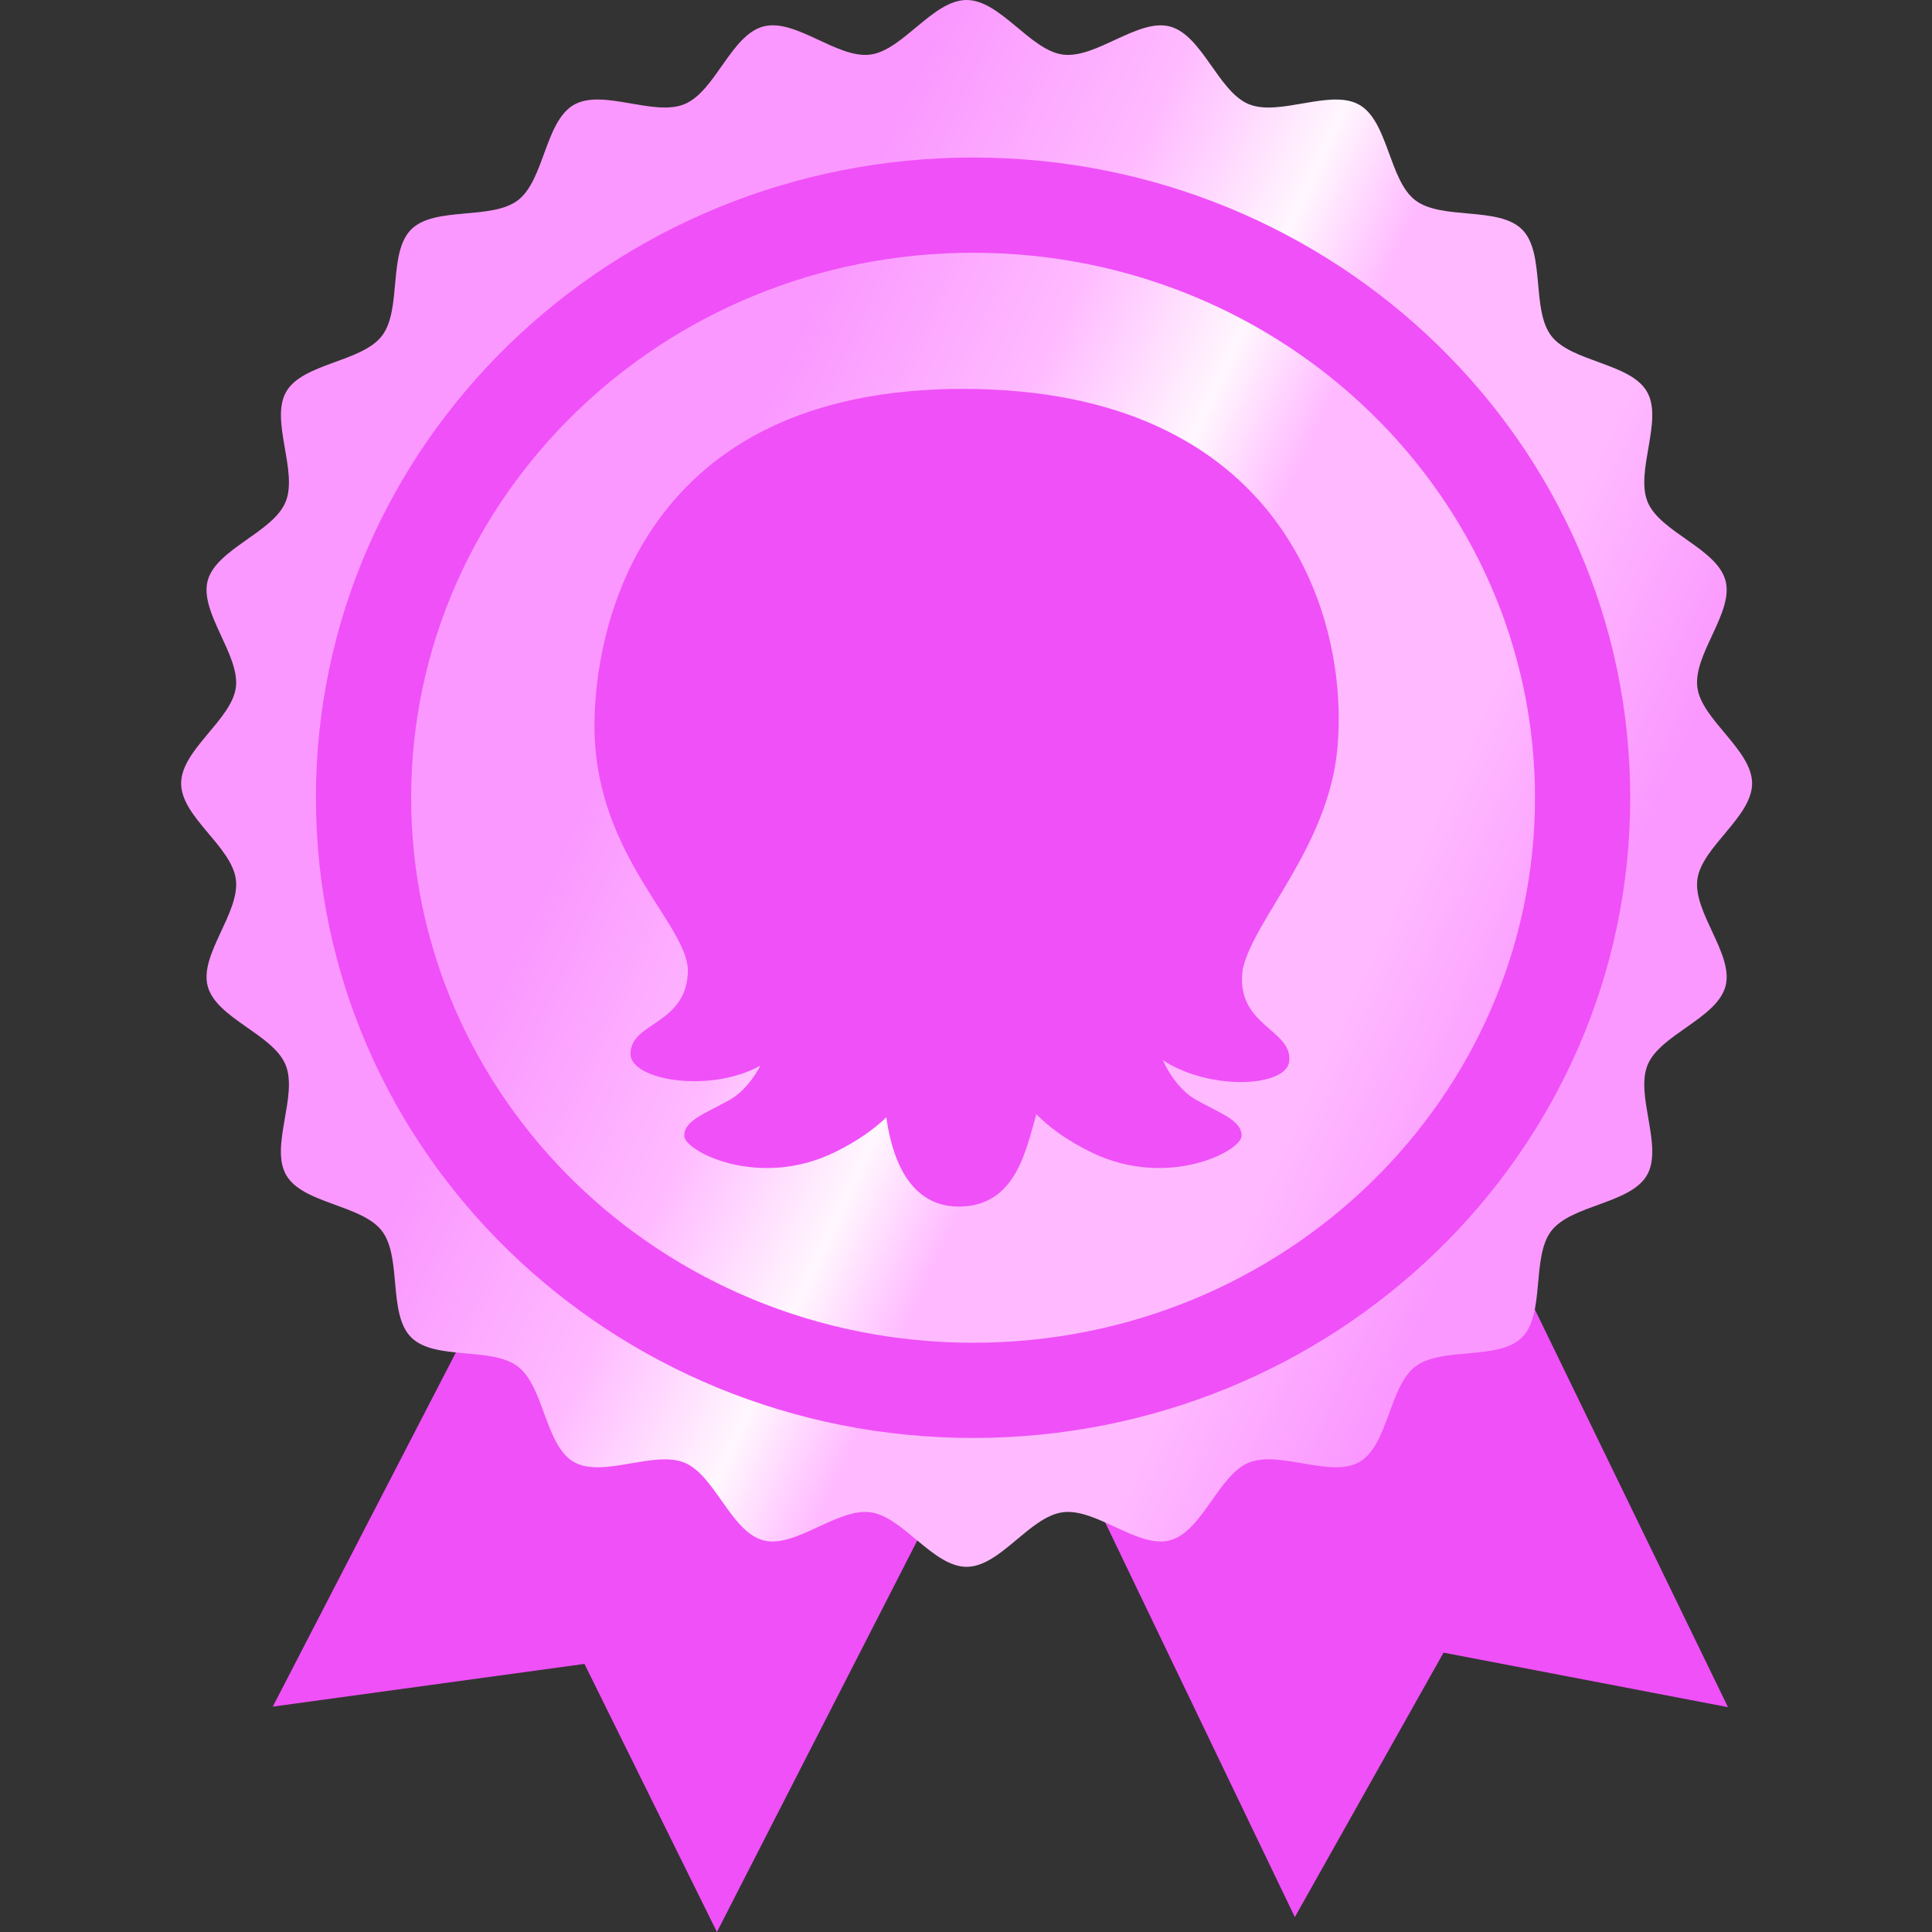
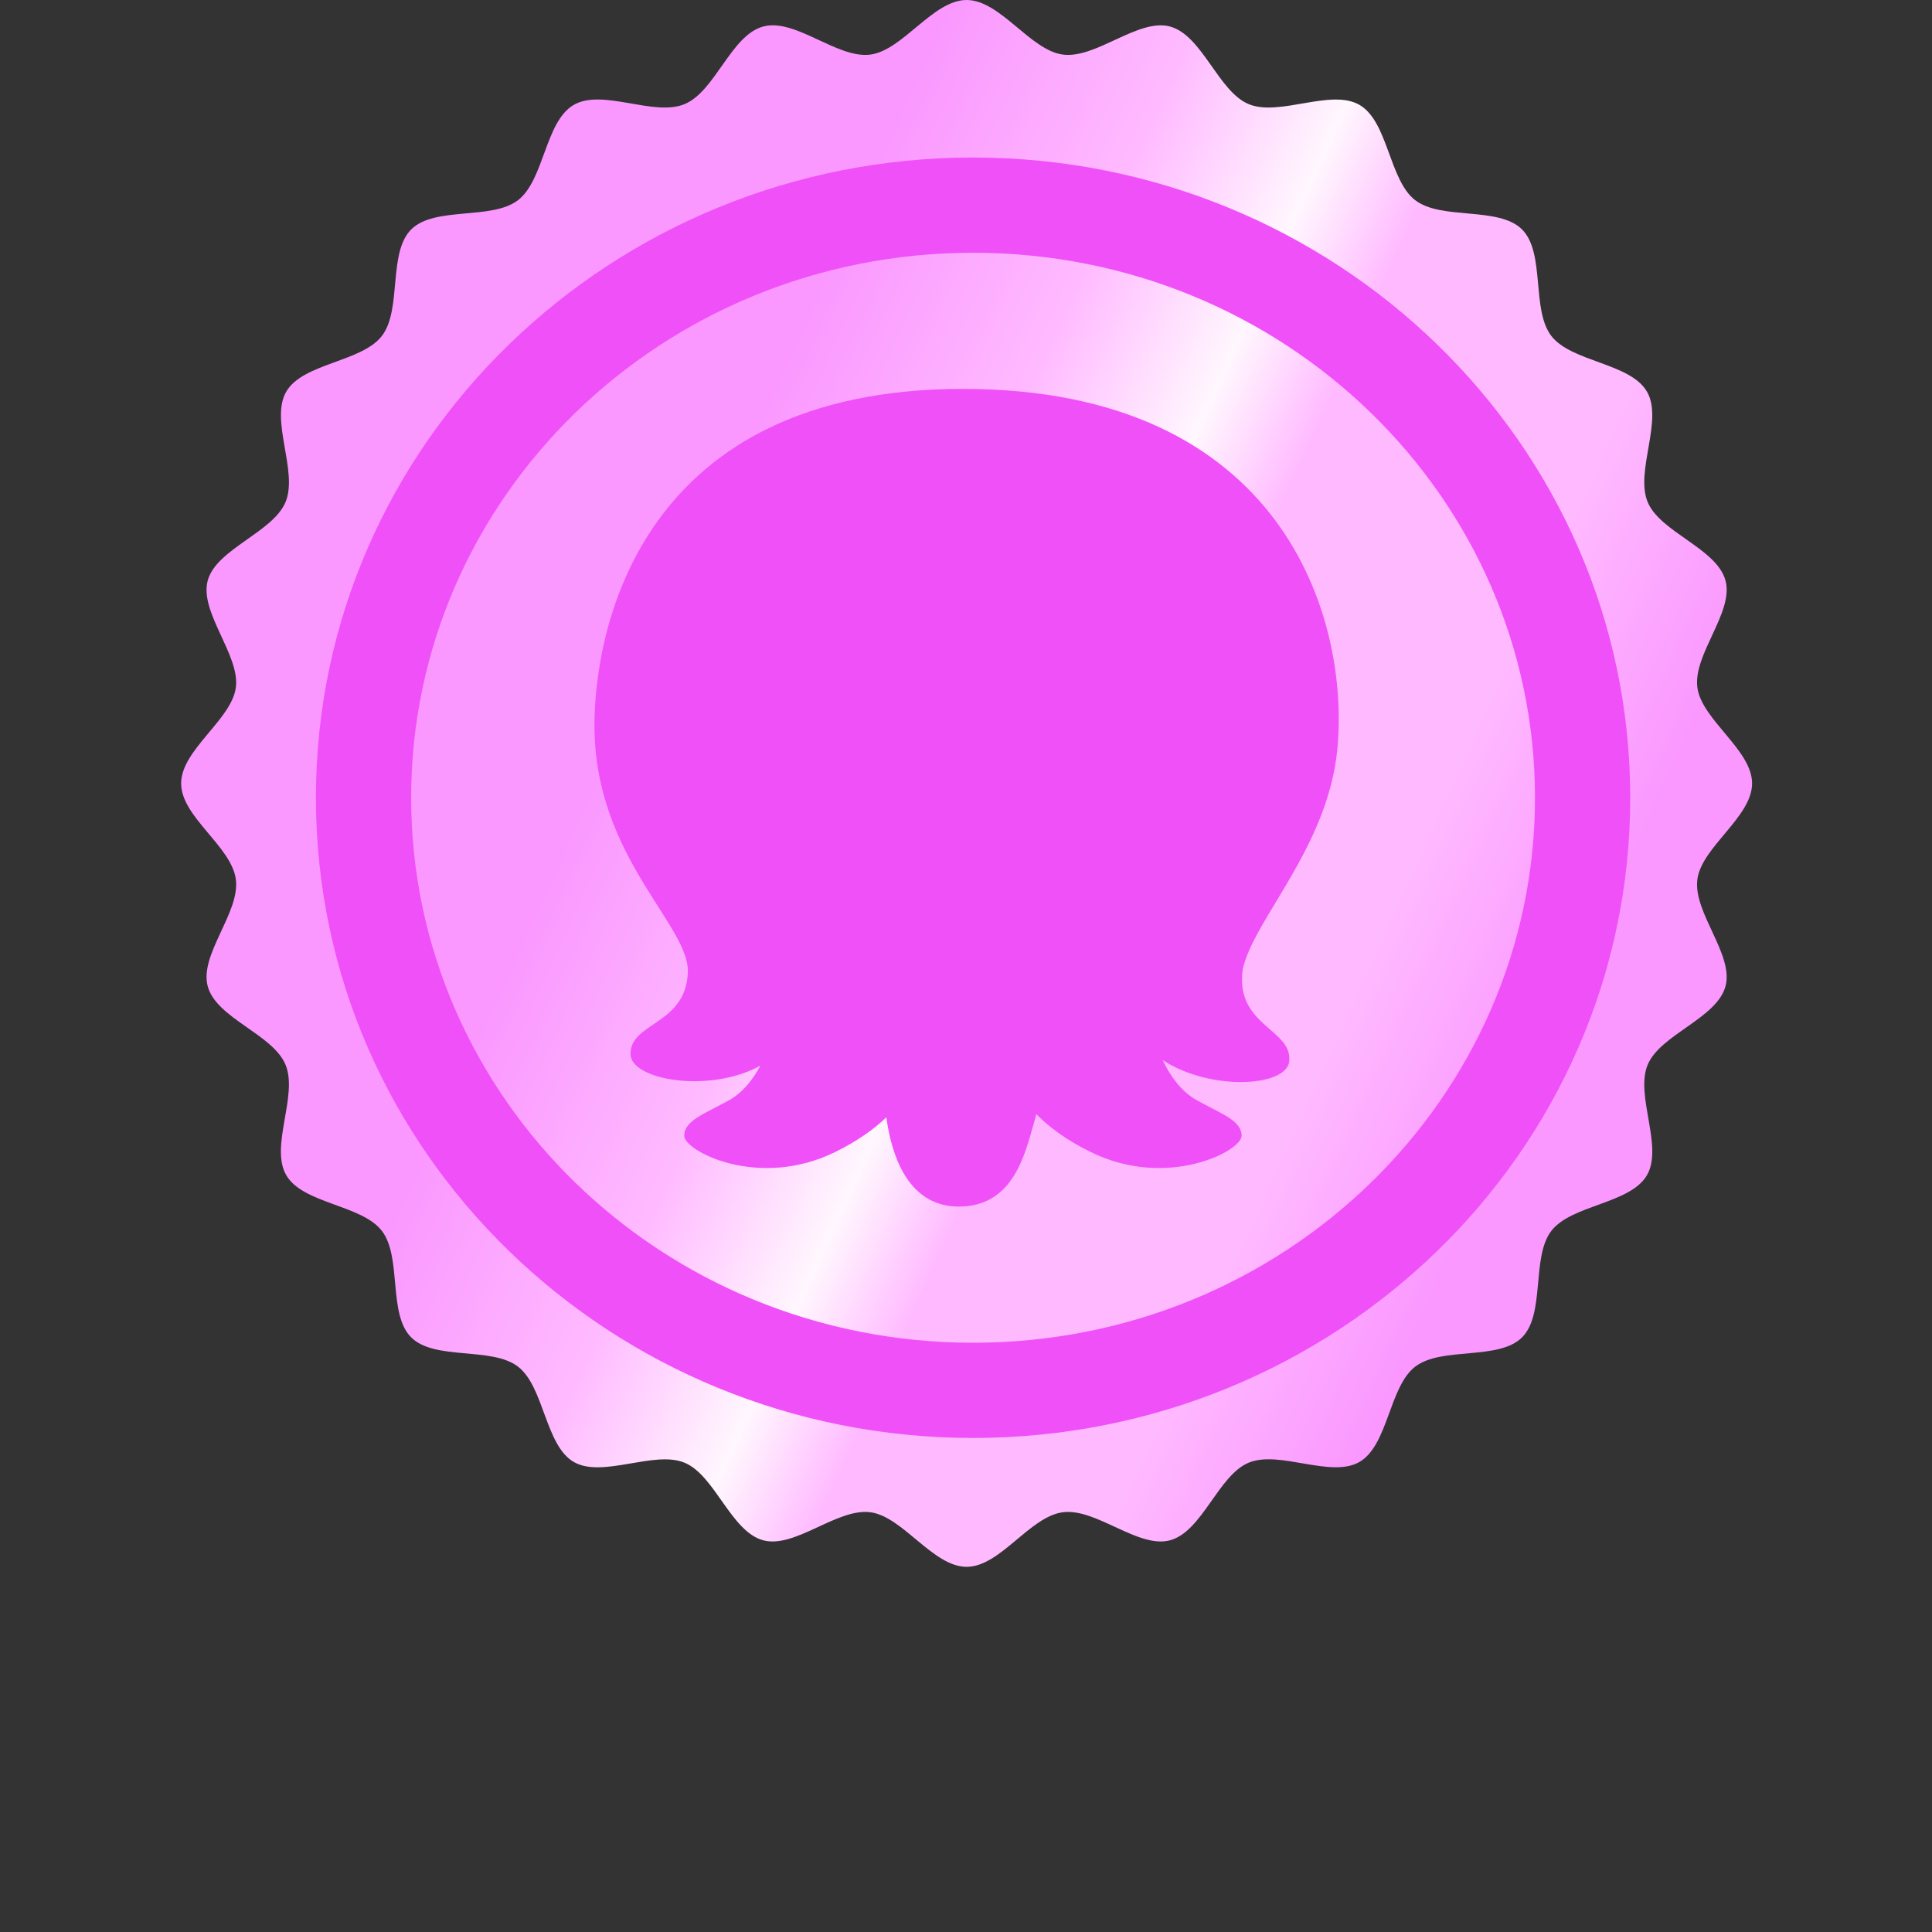
<svg xmlns="http://www.w3.org/2000/svg" width="128" height="128" fill="none">
  <rect width="100%" height="100%" fill="#333333" stroke="none" />
-   <path d="M35.199 79.941l-17.127 33.127 20.65-2.831L47.498 128l18.841-36.814-31.14-11.245zM67.706 89.387l18.08 37.626 9.853-17.522 18.843 3.613-17.456-35.95-29.32 12.233z" fill="#F050F8" />
  <path d="M116.081 51.903c0 2.225-3.345 4.21-3.626 6.36-.288 2.2 2.428 4.976 1.865 7.076-.573 2.135-4.319 3.189-5.157 5.204-.847 2.038 1.051 5.423-.048 7.317-1.105 1.904-4.998 1.952-6.335 3.689-1.337 1.736-.387 5.504-1.941 7.056-1.556 1.551-5.327.597-7.075 1.936-1.74 1.335-1.789 5.216-3.698 6.318-1.897 1.094-5.293-.797-7.337.048-2.019.835-3.075 4.572-5.218 5.143-2.106.561-4.89-2.147-7.094-1.86-2.205.287-4.146 3.616-6.377 3.616-2.23 0-4.221-3.335-6.376-3.616-2.206-.287-4.99 2.421-7.095 1.86-2.141-.571-3.197-4.308-5.218-5.143-2.02-.835-5.438 1.048-7.336-.048-1.898-1.096-1.958-4.984-3.699-6.318-1.747-1.339-5.519-.386-7.074-1.936-1.556-1.552-.6-5.313-1.942-7.056-1.342-1.743-5.229-1.785-6.335-3.69-1.105-1.904.8-5.278-.047-7.316-.848-2.039-4.585-3.067-5.157-5.204-.563-2.102 2.153-4.878 1.865-7.076-.288-2.199-3.626-4.135-3.626-6.36 0-2.225 3.345-4.21 3.626-6.36.281-2.148-2.428-4.976-1.865-7.075.563-2.1 4.32-3.19 5.157-5.205.847-2.038-1.051-5.423.047-7.316 1.1-1.894 4.998-1.953 6.335-3.69 1.343-1.742.388-5.504 1.942-7.056 1.554-1.551 5.327-.597 7.074-1.936 1.748-1.338 1.79-5.215 3.7-6.318 1.909-1.102 5.292.797 7.336-.048 2.043-.845 3.074-4.572 5.217-5.143 2.143-.57 4.89 2.148 7.095 1.86C59.819 3.336 61.81 0 64.04 0c2.231 0 4.222 3.336 6.377 3.616 2.206.288 4.99-2.421 7.094-1.86 2.142.571 3.198 4.308 5.218 5.143 2.044.845 5.438-1.048 7.337.048 1.91 1.103 1.957 4.985 3.698 6.318 1.748 1.34 5.52.387 7.075 1.936 1.556 1.552.599 5.314 1.941 7.057 1.339 1.736 5.23 1.784 6.335 3.689 1.097 1.891-.799 5.278.048 7.317.838 2.013 4.584 3.066 5.157 5.204.563 2.1-2.153 4.877-1.865 7.076.281 2.149 3.626 4.134 3.626 6.36z" fill="url(#prefix__paint0_linear_3629_2164)" />
  <path d="M63.792 25.765c-21.267 0-24.407 15.75-24.407 22.322 0 8.787 6.481 13.333 6.178 16.464h.002c-.222 3.352-3.767 3.18-3.795 5.257-.025 1.756 5.231 2.653 8.604.797-.503.954-1.203 1.806-2.072 2.288-1.643.911-2.97 1.347-2.97 2.357 0 1.01 4.928 3.569 9.992 1.078 1.494-.735 2.588-1.524 3.398-2.303.024.175.05.334.072.468.252 1.444 1.081 5.446 4.727 5.446 3.645 0 4.389-3.509 4.996-5.602.048-.166.094-.341.14-.523.828.847 1.981 1.712 3.612 2.514 5.064 2.49 9.992-.068 9.992-1.078s-1.327-1.446-2.97-2.357c-.982-.543-1.746-1.555-2.255-2.656 3.148 2.06 8.192 1.781 8.378.083.236-2.15-3.61-2.345-3.079-6.109.737-3.33 5.655-8.084 6.27-14.609.812-8.586-3.544-23.837-24.811-23.837h-.002z" fill="#F050F8" />
-   <path fill-rule="evenodd" clip-rule="evenodd" d="M64.47 16.746c-20.646 0-37.23 16.248-37.23 36.106S43.825 88.96 64.47 88.96c20.644 0 37.227-16.249 37.227-36.107S85.114 16.746 64.469 16.746zM20.93 52.852c0-23.509 19.578-42.416 43.54-42.416 23.96 0 43.537 18.907 43.537 42.416 0 23.51-19.577 42.417-43.538 42.417-23.961 0-43.538-18.907-43.538-42.417z" fill="#F050F8" />
+   <path fill-rule="evenodd" clip-rule="evenodd" d="M64.47 16.746c-20.646 0-37.23 16.248-37.23 36.106S43.825 88.96 64.47 88.96c20.644 0 37.227-16.249 37.227-36.107S85.114 16.746 64.469 16.746zM20.93 52.852c0-23.509 19.578-42.416 43.54-42.416 23.96 0 43.537 18.907 43.537 42.416 0 23.51-19.577 42.417-43.538 42.417-23.961 0-43.538-18.907-43.538-42.417" fill="#F050F8" />
  <defs>
    <linearGradient id="prefix__paint0_linear_3629_2164" x1="21.138" y1="32.41" x2="114.477" y2="75.043" gradientUnits="userSpaceOnUse">
      <stop offset=".24" stop-color="#FA98FF" />
      <stop offset=".39" stop-color="#FFBAFF" />
      <stop offset=".5" stop-color="#FFF7FE" />
      <stop offset=".57" stop-color="#FFBAFF" />
      <stop offset=".663" stop-color="#FFBAFF" />
      <stop offset=".74" stop-color="#FFBAFF" />
      <stop offset=".87" stop-color="#FA98FF" />
    </linearGradient>
  </defs>
</svg>